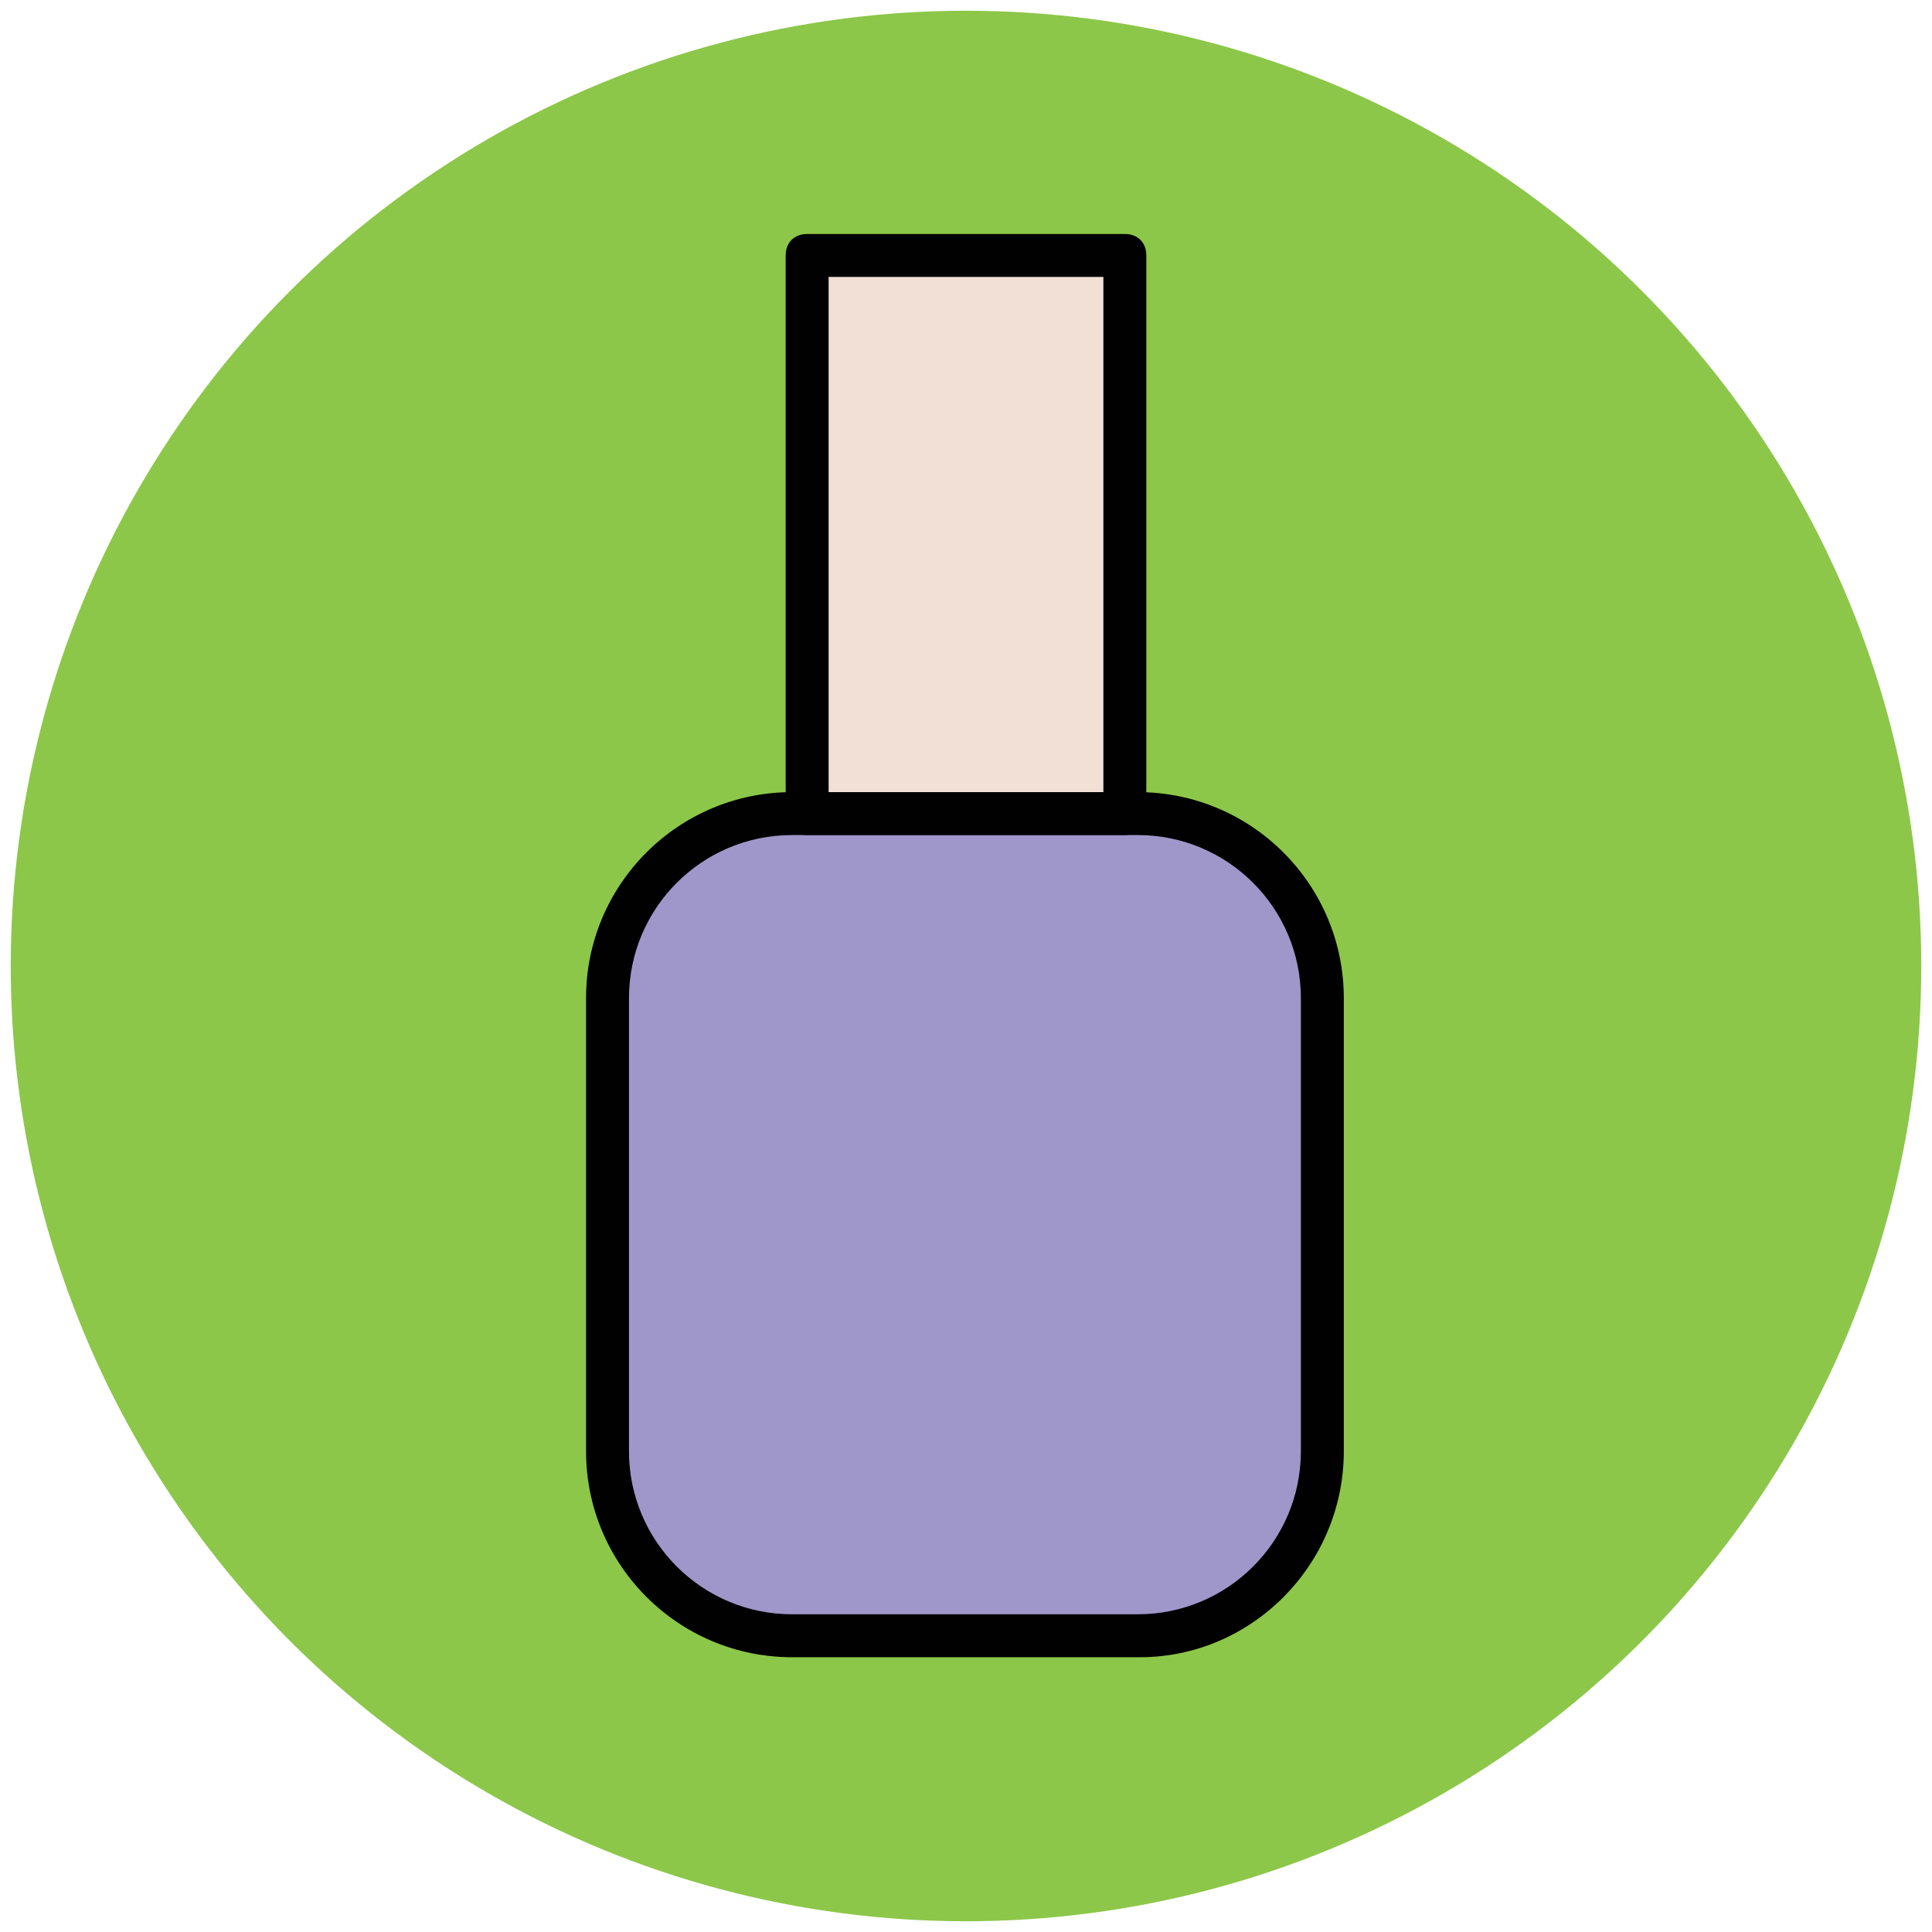
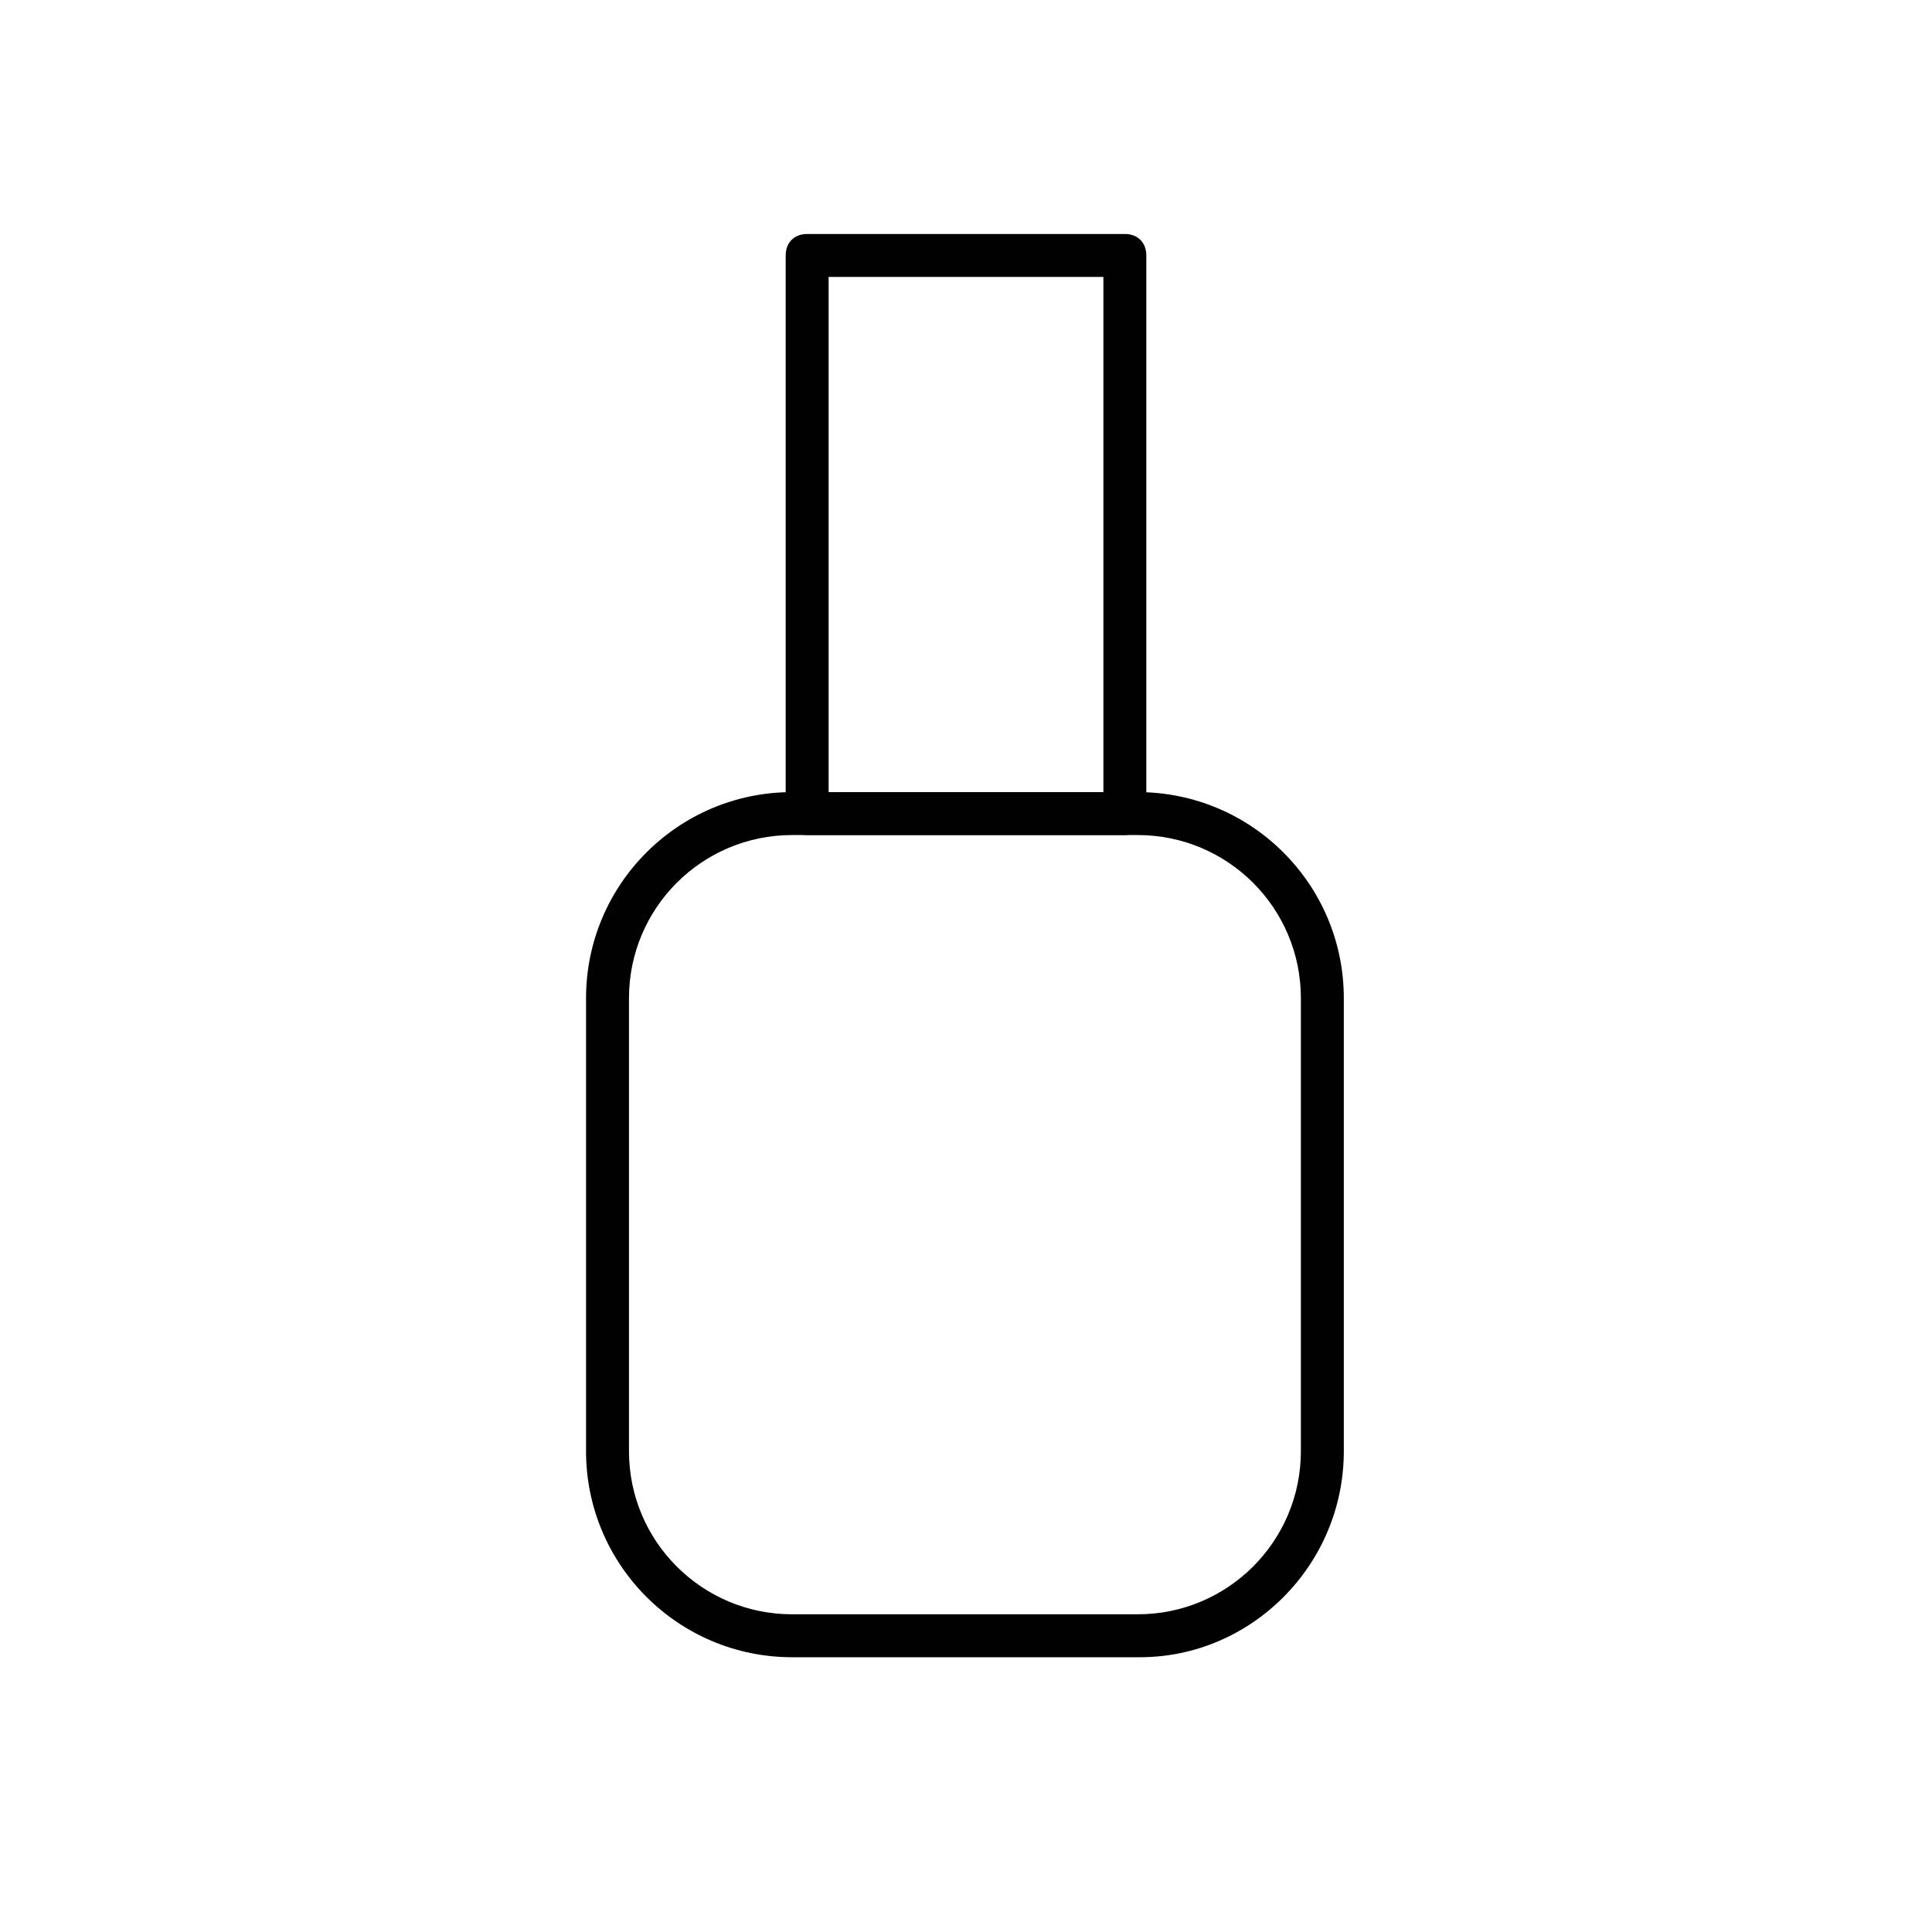
<svg xmlns="http://www.w3.org/2000/svg" version="1.1" id="Layer_1" x="0px" y="0px" viewBox="0 0 90 90" enable-background="new 0 0 90 90" xml:space="preserve">
  <g>
    <g>
-       <circle fill="#8CC749" cx="45" cy="45" r="44.5" />
-     </g>
+       </g>
    <g>
-       <path fill="#9F96C9" d="M53.1,76.2H36.9c-4.7,0-8.6-3.8-8.6-8.6V46.5c0-4.7,3.8-8.6,8.6-8.6h16.1c4.7,0,8.6,3.8,8.6,8.6v21.1    C61.6,72.3,57.8,76.2,53.1,76.2z" />
      <path fill="#010101" d="M53.1,77.2H36.9c-5.3,0-9.6-4.3-9.6-9.6V46.5c0-5.3,4.3-9.6,9.6-9.6h16.1c5.3,0,9.6,4.3,9.6,9.6v21.1    C62.6,72.9,58.3,77.2,53.1,77.2z M36.9,38.9c-4.2,0-7.6,3.4-7.6,7.6v21.1c0,4.2,3.4,7.6,7.6,7.6h16.1c4.2,0,7.6-3.4,7.6-7.6V46.5    c0-4.2-3.4-7.6-7.6-7.6H36.9z" />
    </g>
    <g>
-       <rect x="37.6" y="11.9" fill="#F2DFD5" width="14.8" height="26.1" />
      <path fill="#010101" d="M52.4,38.9H37.6c-0.6,0-1-0.4-1-1V11.9c0-0.6,0.4-1,1-1h14.8c0.6,0,1,0.4,1,1v26.1    C53.4,38.5,52.9,38.9,52.4,38.9z M38.6,36.9h12.8V12.9H38.6V36.9z" />
    </g>
  </g>
</svg>